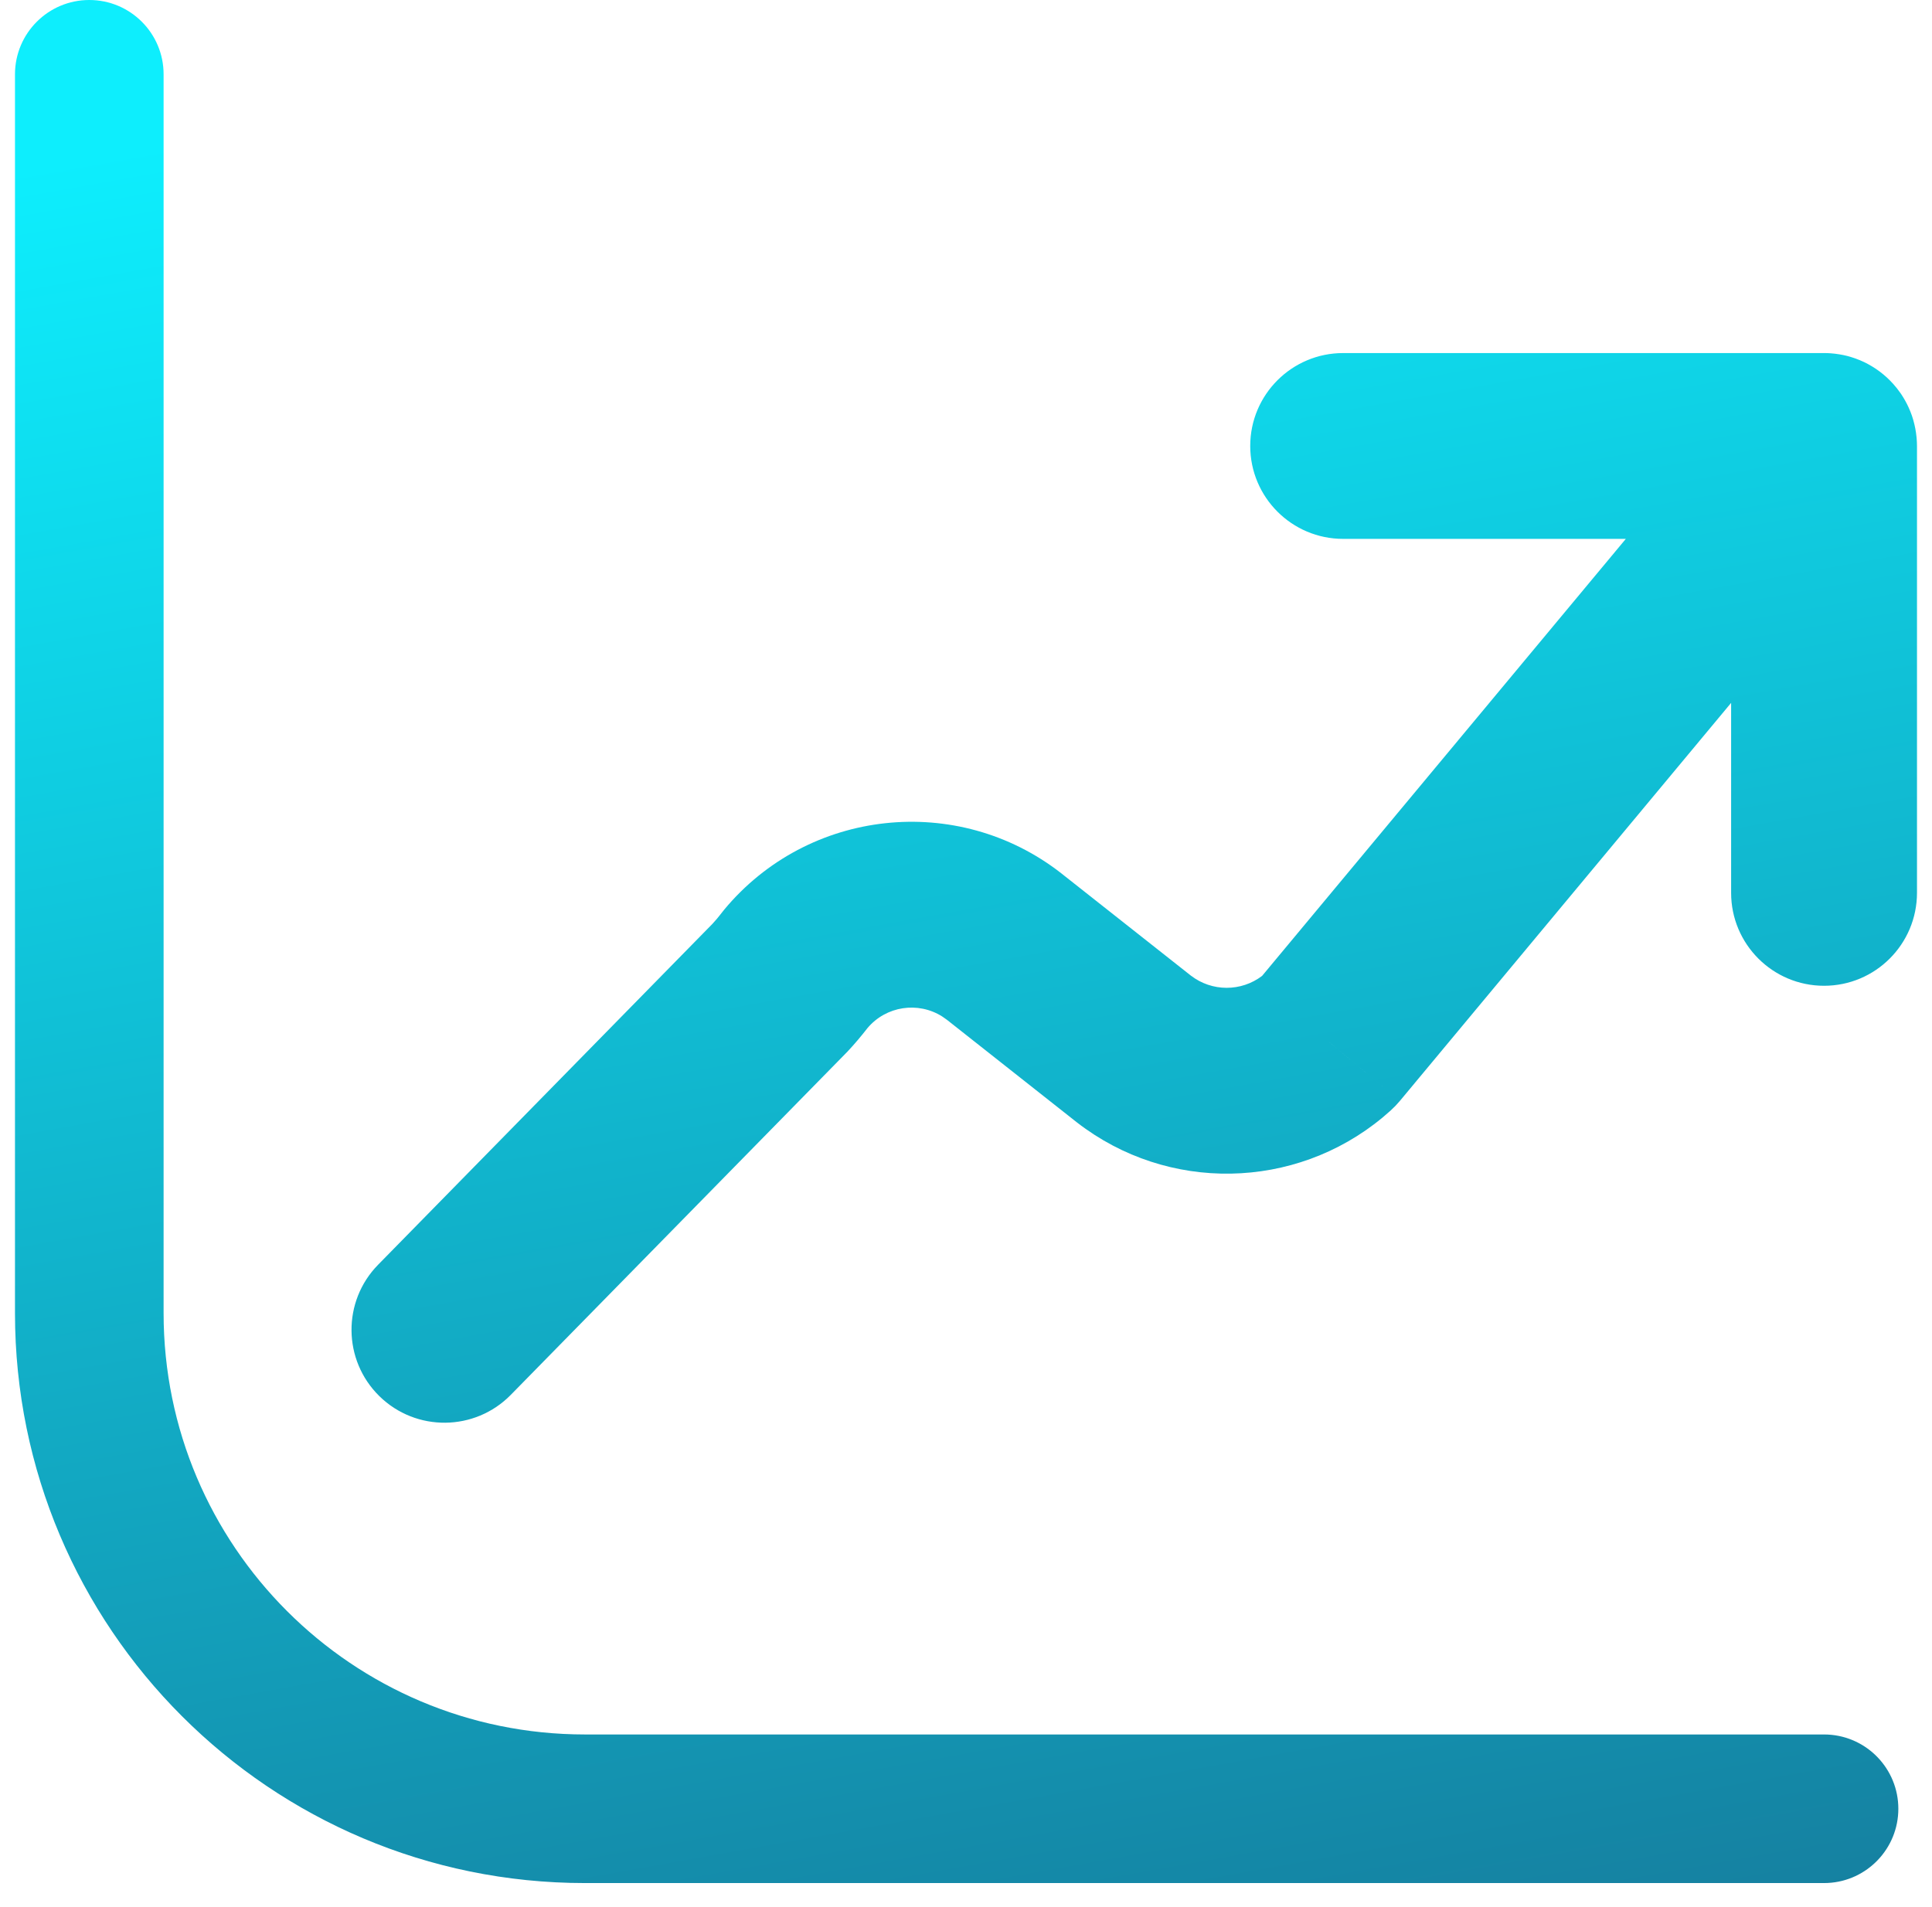
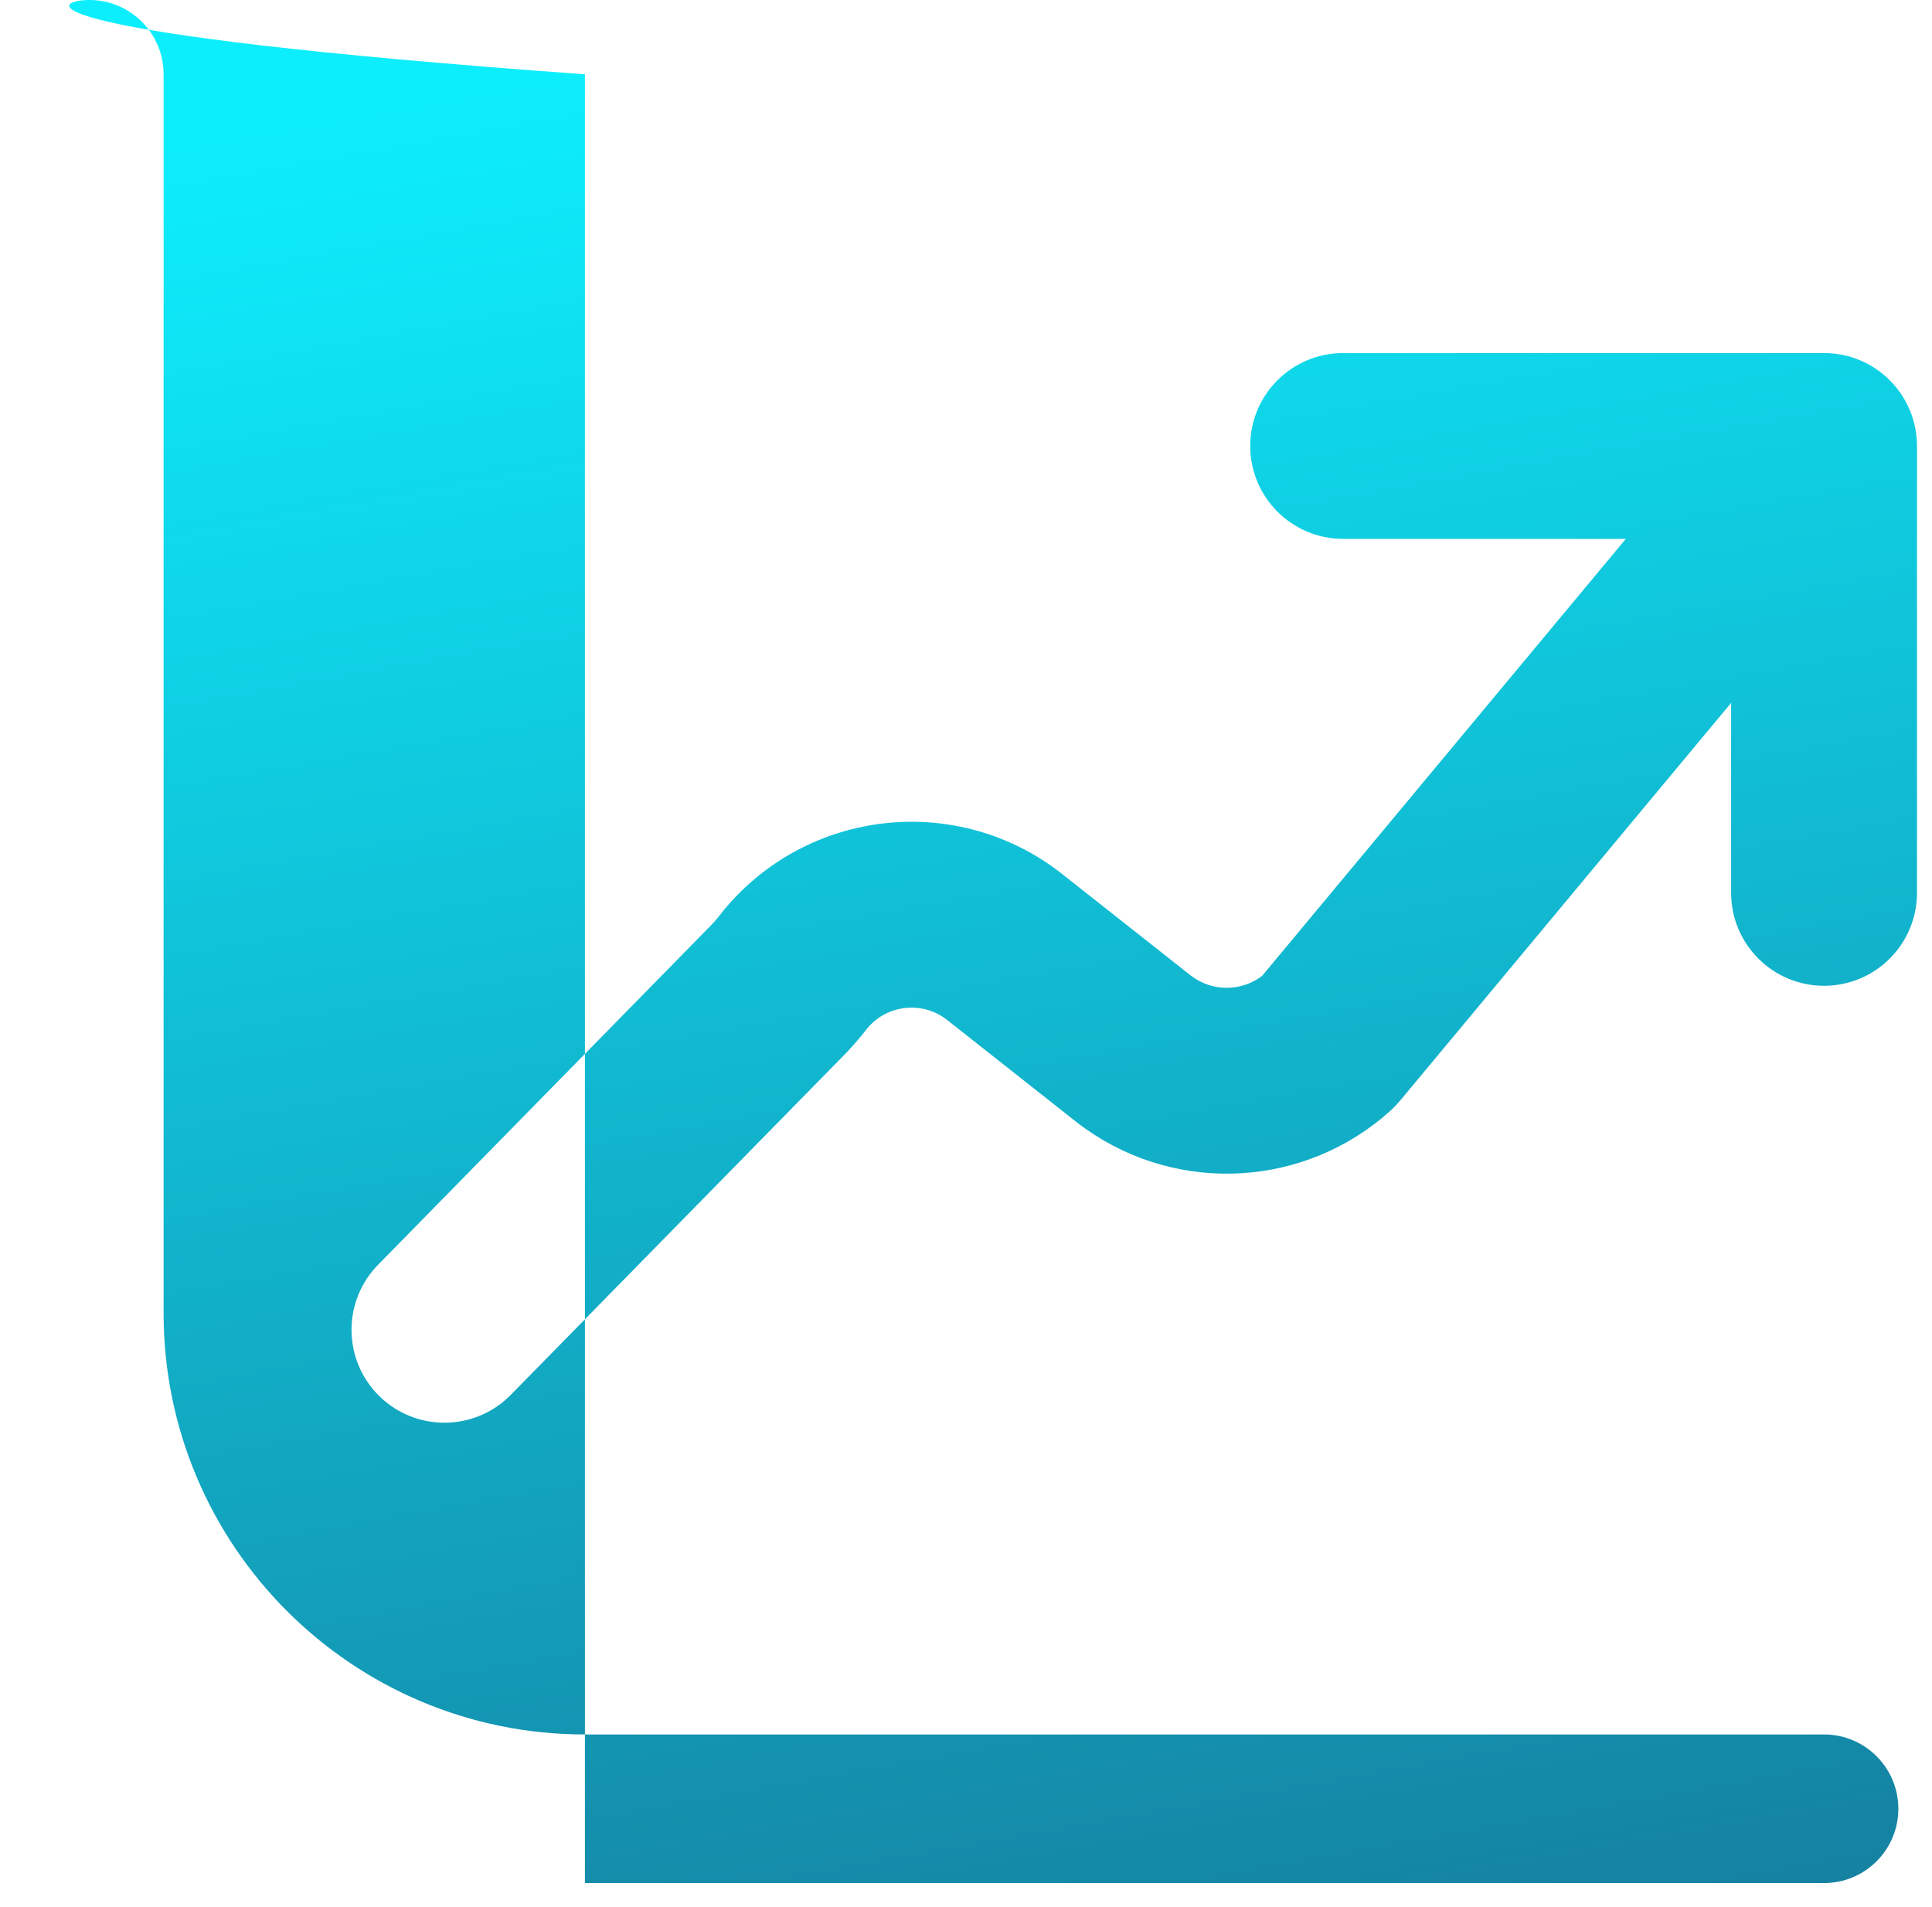
<svg xmlns="http://www.w3.org/2000/svg" width="78" height="77" viewBox="0 0 78 77" fill="none">
-   <path d="M3.605 0C5.262 0 6.605 1.343 6.605 3V53.025C6.606 62.419 14.221 70.035 23.615 70.035H73.641L73.795 70.039C75.38 70.119 76.641 71.43 76.641 73.035C76.641 74.64 75.38 75.951 73.795 76.031L73.641 76.035H23.615C10.907 76.035 0.606 65.733 0.605 53.025V3C0.606 1.343 1.949 1.01017e-05 3.605 0ZM69.89 36.052V28.381L56.516 44.454L53.629 42.052L53.633 42.056L56.516 44.454C56.403 44.589 56.281 44.716 56.151 44.834L55.815 45.126C52.276 48.057 47.15 48.164 43.485 45.326L43.458 45.305L38.23 41.178L38.038 41.043C37.067 40.43 35.776 40.618 35.022 41.513C34.767 41.841 34.499 42.159 34.215 42.462L34.158 42.52L20.622 56.322C19.171 57.801 16.796 57.825 15.316 56.374C13.837 54.923 13.814 52.548 15.265 51.068L28.761 37.306C28.889 37.168 29.011 37.025 29.124 36.875L29.232 36.738C32.623 32.649 38.65 31.993 42.841 35.258L42.859 35.273L48.078 39.393H48.079C48.93 40.051 50.111 40.047 50.954 39.405L65.639 21.759H54.227C52.155 21.759 50.475 20.079 50.475 18.007C50.475 15.935 52.155 14.256 54.227 14.256H73.658C73.743 14.256 73.828 14.259 73.913 14.266C74.031 14.274 74.148 14.289 74.263 14.308C74.367 14.325 74.471 14.346 74.574 14.372C74.606 14.38 74.637 14.39 74.668 14.398C74.689 14.405 74.711 14.411 74.732 14.417C74.777 14.43 74.821 14.445 74.864 14.46C74.881 14.466 74.897 14.472 74.914 14.477C74.95 14.49 74.985 14.504 75.019 14.518C75.041 14.526 75.062 14.533 75.083 14.542C75.119 14.557 75.155 14.574 75.19 14.59C75.212 14.6 75.234 14.609 75.256 14.619C75.26 14.621 75.264 14.623 75.268 14.625L75.411 14.698C75.412 14.699 75.414 14.7 75.415 14.7C75.45 14.719 75.485 14.74 75.519 14.76C75.54 14.772 75.561 14.783 75.582 14.796C75.794 14.924 75.992 15.073 76.174 15.239C76.198 15.261 76.22 15.284 76.243 15.306C76.264 15.326 76.285 15.346 76.306 15.367C76.325 15.386 76.344 15.406 76.362 15.426C76.387 15.451 76.411 15.477 76.435 15.503C76.542 15.623 76.641 15.748 76.731 15.878C76.743 15.896 76.756 15.915 76.769 15.934C76.791 15.967 76.812 16.001 76.833 16.035C76.842 16.049 76.85 16.063 76.858 16.077C76.877 16.108 76.895 16.139 76.913 16.171C76.93 16.201 76.947 16.233 76.963 16.264C76.971 16.28 76.98 16.295 76.988 16.311C77.008 16.349 77.026 16.388 77.044 16.427C77.052 16.443 77.059 16.459 77.066 16.476C77.109 16.57 77.147 16.666 77.182 16.765C77.188 16.783 77.194 16.801 77.2 16.819C77.213 16.859 77.226 16.899 77.238 16.939C77.243 16.954 77.246 16.969 77.25 16.983C77.311 17.198 77.353 17.419 77.375 17.648C77.378 17.674 77.38 17.701 77.382 17.729C77.389 17.82 77.394 17.913 77.394 18.007V36.052C77.393 38.124 75.713 39.804 73.642 39.804C71.57 39.804 69.89 38.124 69.89 36.052Z" fill="url(#paint0_linear_6102_882)" />
+   <path d="M3.605 0C5.262 0 6.605 1.343 6.605 3V53.025C6.606 62.419 14.221 70.035 23.615 70.035H73.641L73.795 70.039C75.38 70.119 76.641 71.43 76.641 73.035C76.641 74.64 75.38 75.951 73.795 76.031L73.641 76.035H23.615V3C0.606 1.343 1.949 1.01017e-05 3.605 0ZM69.89 36.052V28.381L56.516 44.454L53.629 42.052L53.633 42.056L56.516 44.454C56.403 44.589 56.281 44.716 56.151 44.834L55.815 45.126C52.276 48.057 47.15 48.164 43.485 45.326L43.458 45.305L38.23 41.178L38.038 41.043C37.067 40.43 35.776 40.618 35.022 41.513C34.767 41.841 34.499 42.159 34.215 42.462L34.158 42.52L20.622 56.322C19.171 57.801 16.796 57.825 15.316 56.374C13.837 54.923 13.814 52.548 15.265 51.068L28.761 37.306C28.889 37.168 29.011 37.025 29.124 36.875L29.232 36.738C32.623 32.649 38.65 31.993 42.841 35.258L42.859 35.273L48.078 39.393H48.079C48.93 40.051 50.111 40.047 50.954 39.405L65.639 21.759H54.227C52.155 21.759 50.475 20.079 50.475 18.007C50.475 15.935 52.155 14.256 54.227 14.256H73.658C73.743 14.256 73.828 14.259 73.913 14.266C74.031 14.274 74.148 14.289 74.263 14.308C74.367 14.325 74.471 14.346 74.574 14.372C74.606 14.38 74.637 14.39 74.668 14.398C74.689 14.405 74.711 14.411 74.732 14.417C74.777 14.43 74.821 14.445 74.864 14.46C74.881 14.466 74.897 14.472 74.914 14.477C74.95 14.49 74.985 14.504 75.019 14.518C75.041 14.526 75.062 14.533 75.083 14.542C75.119 14.557 75.155 14.574 75.19 14.59C75.212 14.6 75.234 14.609 75.256 14.619C75.26 14.621 75.264 14.623 75.268 14.625L75.411 14.698C75.412 14.699 75.414 14.7 75.415 14.7C75.45 14.719 75.485 14.74 75.519 14.76C75.54 14.772 75.561 14.783 75.582 14.796C75.794 14.924 75.992 15.073 76.174 15.239C76.198 15.261 76.22 15.284 76.243 15.306C76.264 15.326 76.285 15.346 76.306 15.367C76.325 15.386 76.344 15.406 76.362 15.426C76.387 15.451 76.411 15.477 76.435 15.503C76.542 15.623 76.641 15.748 76.731 15.878C76.743 15.896 76.756 15.915 76.769 15.934C76.791 15.967 76.812 16.001 76.833 16.035C76.842 16.049 76.85 16.063 76.858 16.077C76.877 16.108 76.895 16.139 76.913 16.171C76.93 16.201 76.947 16.233 76.963 16.264C76.971 16.28 76.98 16.295 76.988 16.311C77.008 16.349 77.026 16.388 77.044 16.427C77.052 16.443 77.059 16.459 77.066 16.476C77.109 16.57 77.147 16.666 77.182 16.765C77.188 16.783 77.194 16.801 77.2 16.819C77.213 16.859 77.226 16.899 77.238 16.939C77.243 16.954 77.246 16.969 77.25 16.983C77.311 17.198 77.353 17.419 77.375 17.648C77.378 17.674 77.38 17.701 77.382 17.729C77.389 17.82 77.394 17.913 77.394 18.007V36.052C77.393 38.124 75.713 39.804 73.642 39.804C71.57 39.804 69.89 38.124 69.89 36.052Z" fill="url(#paint0_linear_6102_882)" />
  <defs>
    <linearGradient id="paint0_linear_6102_882" x1="38.999" y1="0" x2="60.917" y2="122.549" gradientUnits="userSpaceOnUse">
      <stop stop-color="#0DEEFD" />
      <stop offset="1" stop-color="#194770" />
    </linearGradient>
  </defs>
</svg>